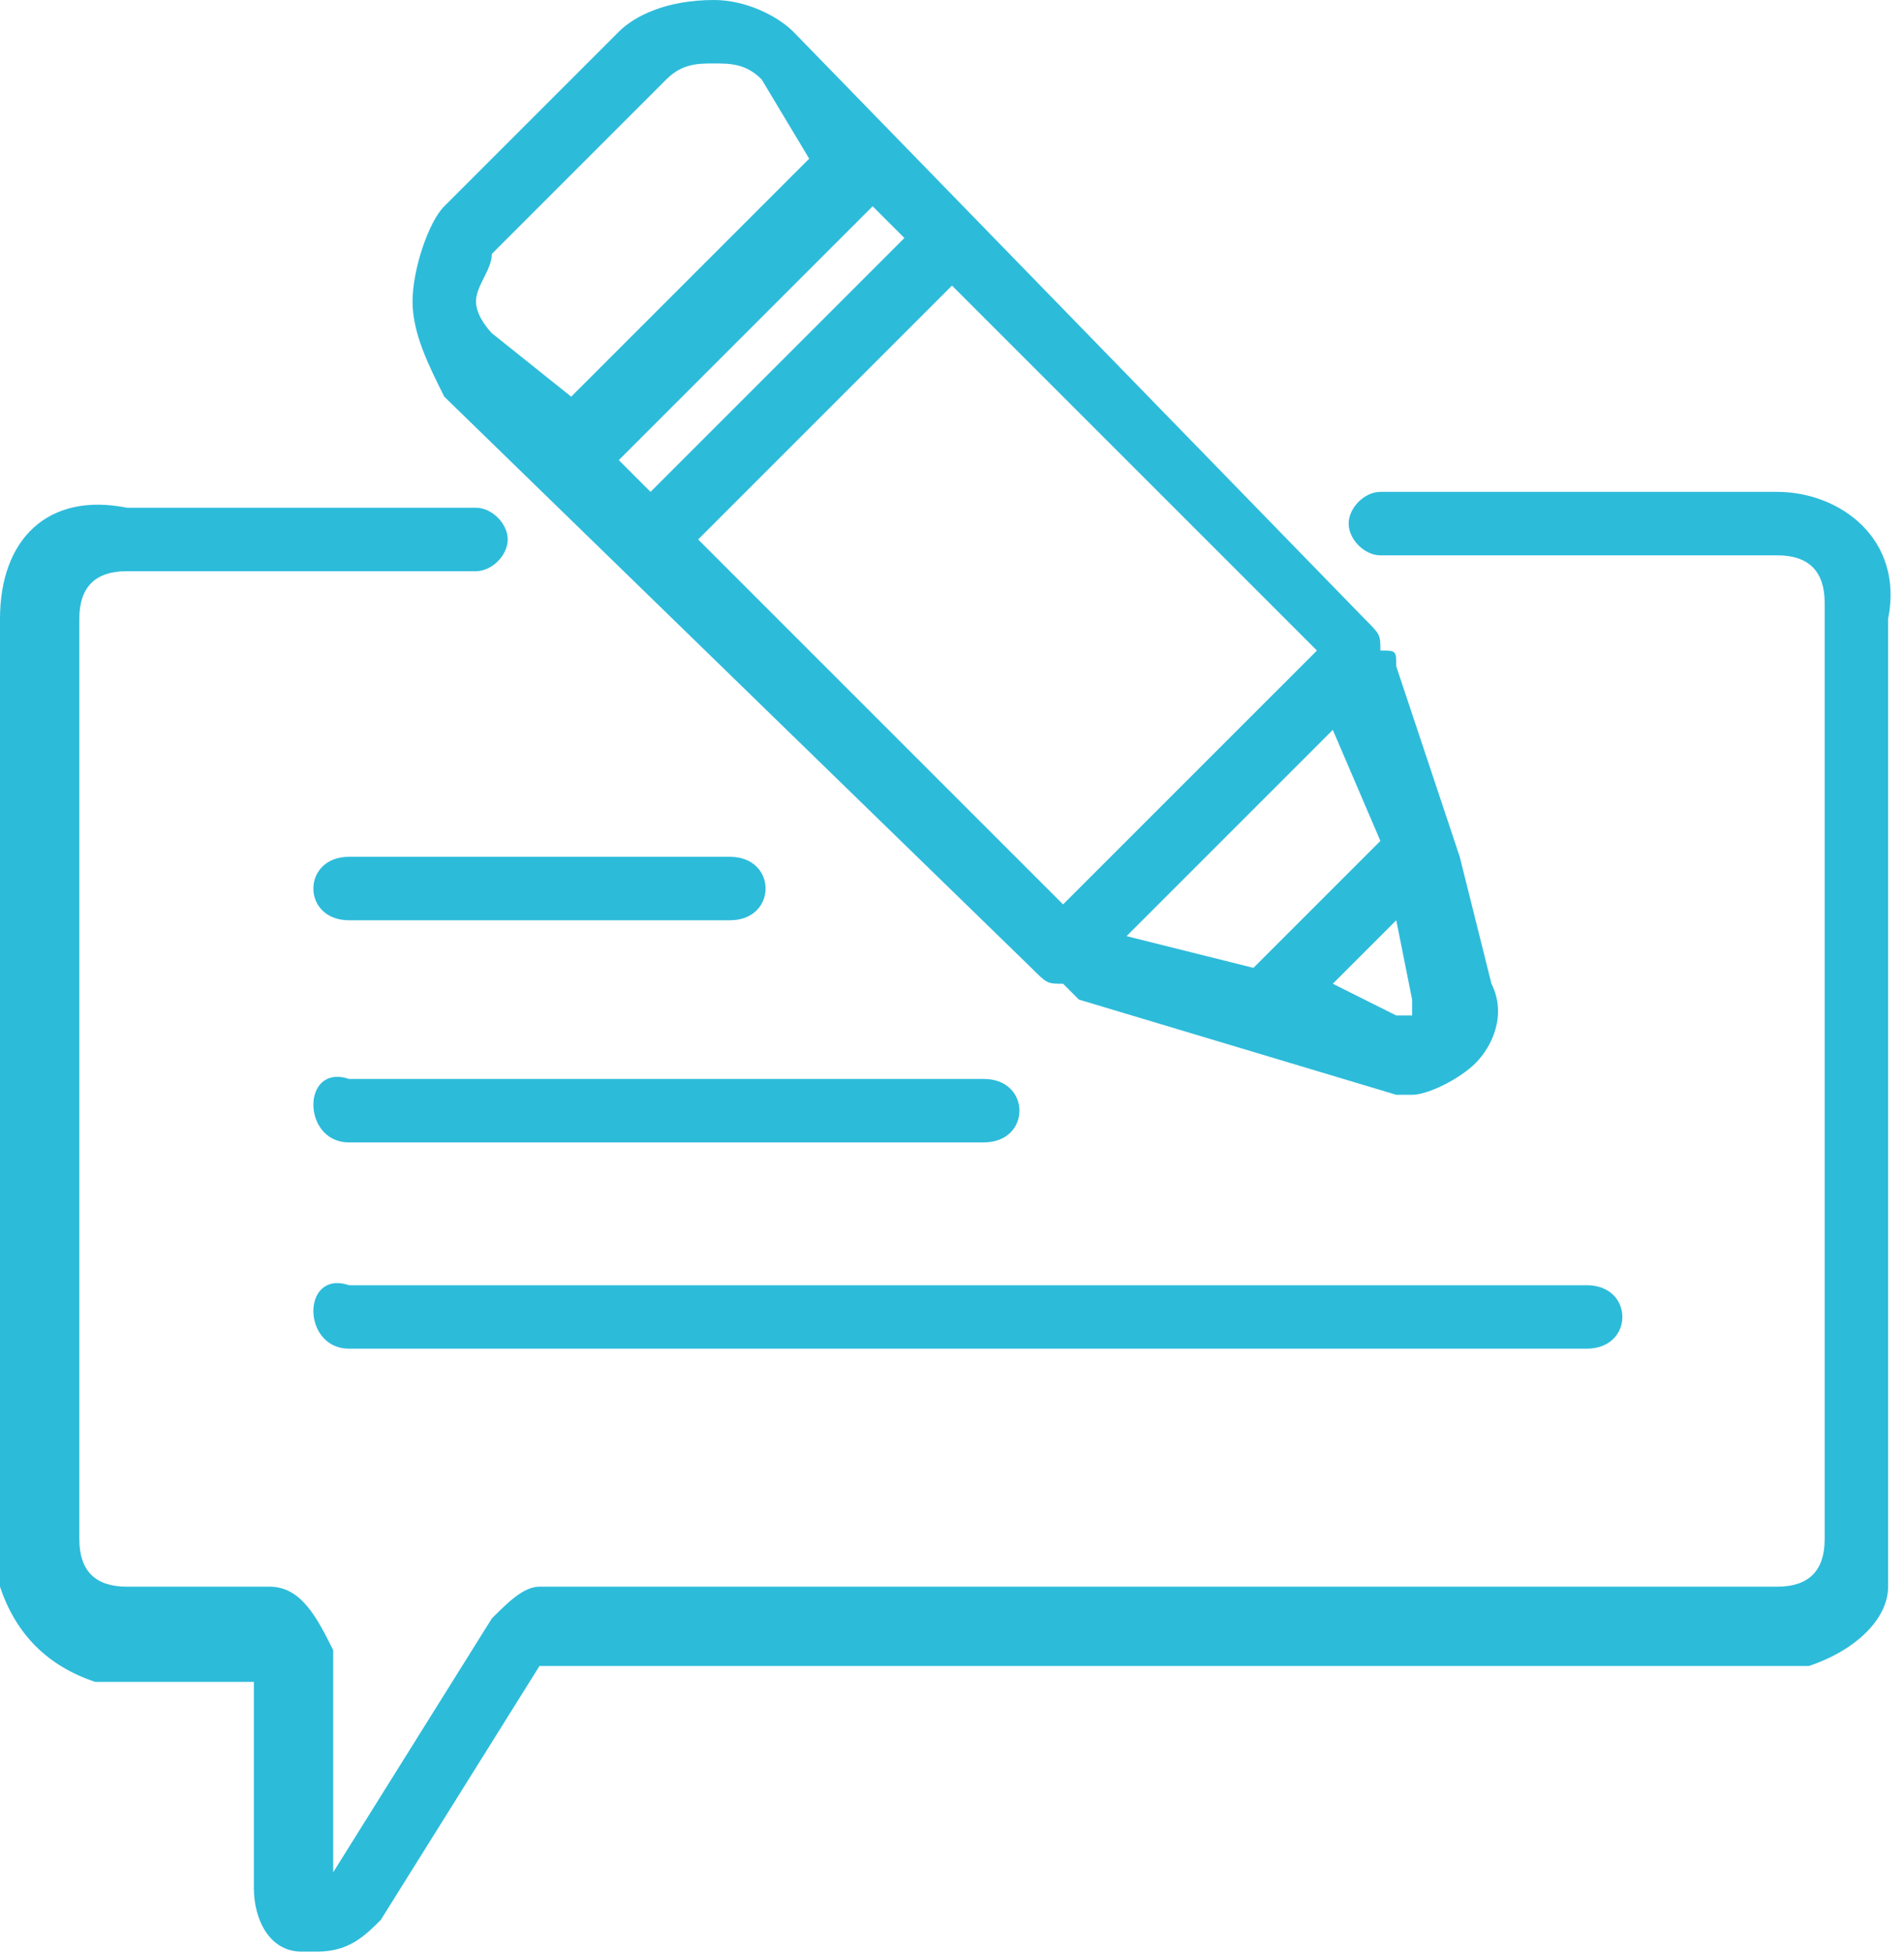
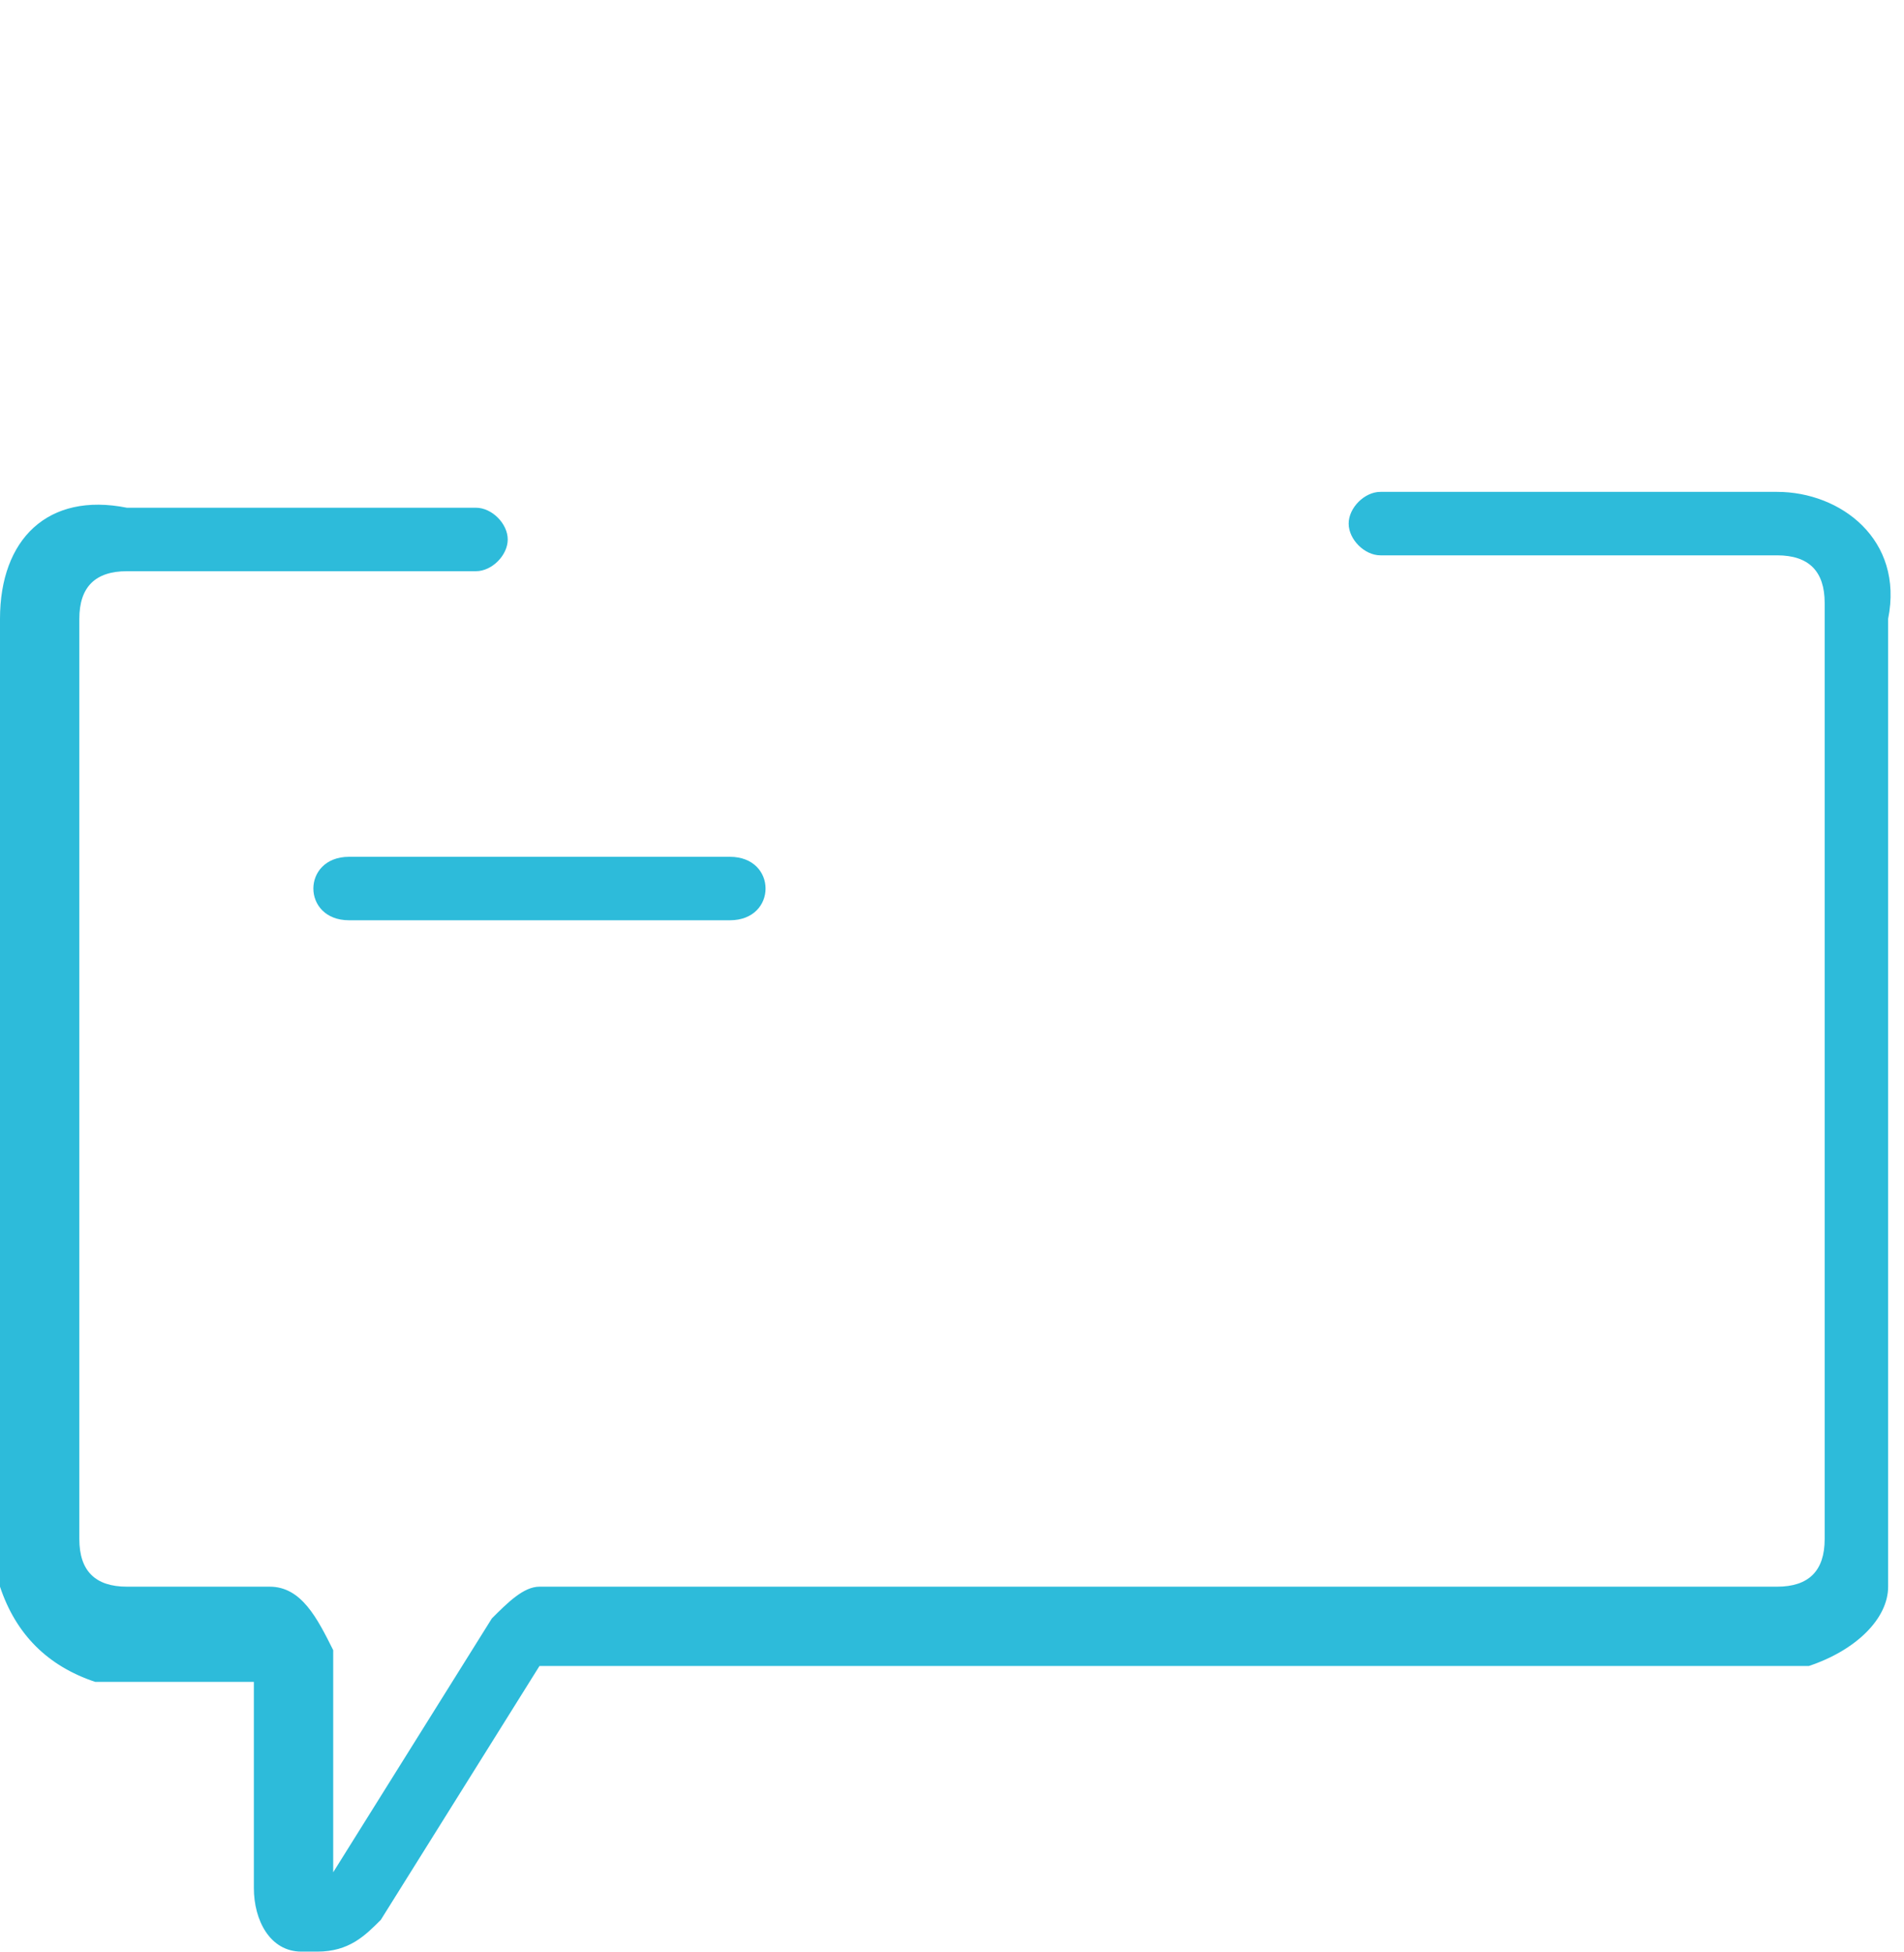
<svg xmlns="http://www.w3.org/2000/svg" version="1.1" id="Layer_5" x="0px" y="0px" viewBox="0 0 12 12.3" style="enable-background:new 0 0 12 12.3;" xml:space="preserve">
  <style type="text/css">
	.st0{fill:#2DBBDA;}
</style>
  <g>
-     <path class="st0" d="M12,9.8C12,9.8,12,9.8,12,9.8C12,9.8,12,9.8,12,9.8C12,9.8,12,9.8,12,9.8z" />
-     <path class="st0" d="M2.2,7.2h4c0.3,0,0.3-0.4,0-0.4h-4C1.9,6.7,1.9,7.2,2.2,7.2z" />
    <path class="st0" d="M4.6,5.4H2.2c-0.3,0-0.3,0.4,0,0.4h2.4C4.9,5.8,4.9,5.4,4.6,5.4z" />
-     <path class="st0" d="M2.2,8.5h7.8c0.3,0,0.3-0.4,0-0.4H2.2C1.9,8,1.9,8.5,2.2,8.5z" />
-     <path class="st0" d="M6.5,6.1c0.1,0.1,0.1,0.1,0.2,0.1c0,0,0.1,0.1,0.1,0.1l1,0.3l1,0.3c0,0,0.1,0,0.1,0c0.1,0,0.3-0.1,0.4-0.2   c0.1-0.1,0.2-0.3,0.1-0.5L9.2,5.4L8.8,4.2c0-0.1,0-0.1-0.1-0.1c0-0.1,0-0.1-0.1-0.2L5,0.2C4.9,0.1,4.7,0,4.5,0C4.2,0,4,0.1,3.9,0.2   L2.8,1.3C2.7,1.4,2.6,1.7,2.6,1.9c0,0.2,0.1,0.4,0.2,0.6L6.5,6.1z M8.8,5.8l0.1,0.5c0,0,0,0.1,0,0.1s0,0-0.1,0L8.4,6.2L8.8,5.8z    M8.7,5.3L7.9,6.1L7.1,5.9l1.3-1.3L8.7,5.3z M8.3,4.1L6.7,5.7L4.4,3.4L6,1.8L8.3,4.1z M5.7,1.5L4.1,3.1L3.9,2.9l1.6-1.6L5.7,1.5z    M3.1,1.6l1.1-1.1c0.1-0.1,0.2-0.1,0.3-0.1c0.1,0,0.2,0,0.3,0.1L5.1,1L3.6,2.5L3.1,2.1C3.1,2.1,3,2,3,1.9C3,1.8,3.1,1.7,3.1,1.6z" />
    <path class="st0" d="M11.2,3.1H8.7c-0.1,0-0.2,0.1-0.2,0.2c0,0.1,0.1,0.2,0.2,0.2h2.5c0.2,0,0.3,0.1,0.3,0.3v5.9   c0,0.2-0.1,0.3-0.3,0.3H3.4c-0.1,0-0.2,0.1-0.3,0.2l-1,1.6h0c0,0,0,0,0,0v-1.4C2,10.2,1.9,10,1.7,10H0.8c-0.2,0-0.3-0.1-0.3-0.3   V3.9c0-0.2,0.1-0.3,0.3-0.3H3c0.1,0,0.2-0.1,0.2-0.2c0-0.1-0.1-0.2-0.2-0.2H0.8C0.3,3.1,0,3.4,0,3.9v5.9c0,0,0,0.1,0,0.1   c0,0,0,0,0,0c0,0,0,0,0,0c0,0,0,0,0,0c0,0,0,0,0,0c0,0,0,0,0,0c0,0,0,0,0,0c0,0,0,0,0,0c0,0,0,0,0,0c0,0,0,0,0,0.1   c0.1,0.3,0.3,0.5,0.6,0.6c0,0,0,0,0.1,0c0,0,0,0,0,0c0,0,0,0,0,0c0,0,0,0,0,0c0,0,0,0,0,0c0,0,0,0,0,0c0,0,0.1,0,0.1,0c0,0,0,0,0,0   h0.8v1.3c0,0.2,0.1,0.4,0.3,0.4c0,0,0.1,0,0.1,0c0.2,0,0.3-0.1,0.4-0.2l1-1.6h7.8c0,0,0,0,0,0c0,0,0.1,0,0.1,0c0,0,0,0,0,0   c0,0,0,0,0,0c0,0,0,0,0,0c0,0,0,0,0,0c0,0,0,0,0,0c0,0,0,0,0,0c0,0,0,0,0,0c0,0,0,0,0,0c0,0,0,0,0.1,0c0.3-0.1,0.5-0.3,0.5-0.5   c0,0,0,0,0-0.1v0c0,0,0,0,0,0c0,0,0-0.1,0-0.1V3.9C12,3.4,11.6,3.1,11.2,3.1z M0,9.8C0,9.8,0,9.8,0,9.8C0,9.8,0,9.8,0,9.8   C0,9.8,0,9.8,0,9.8z M0.6,10.5C0.6,10.5,0.6,10.5,0.6,10.5C0.6,10.5,0.6,10.5,0.6,10.5C0.6,10.5,0.6,10.5,0.6,10.5z" />
  </g>
</svg>